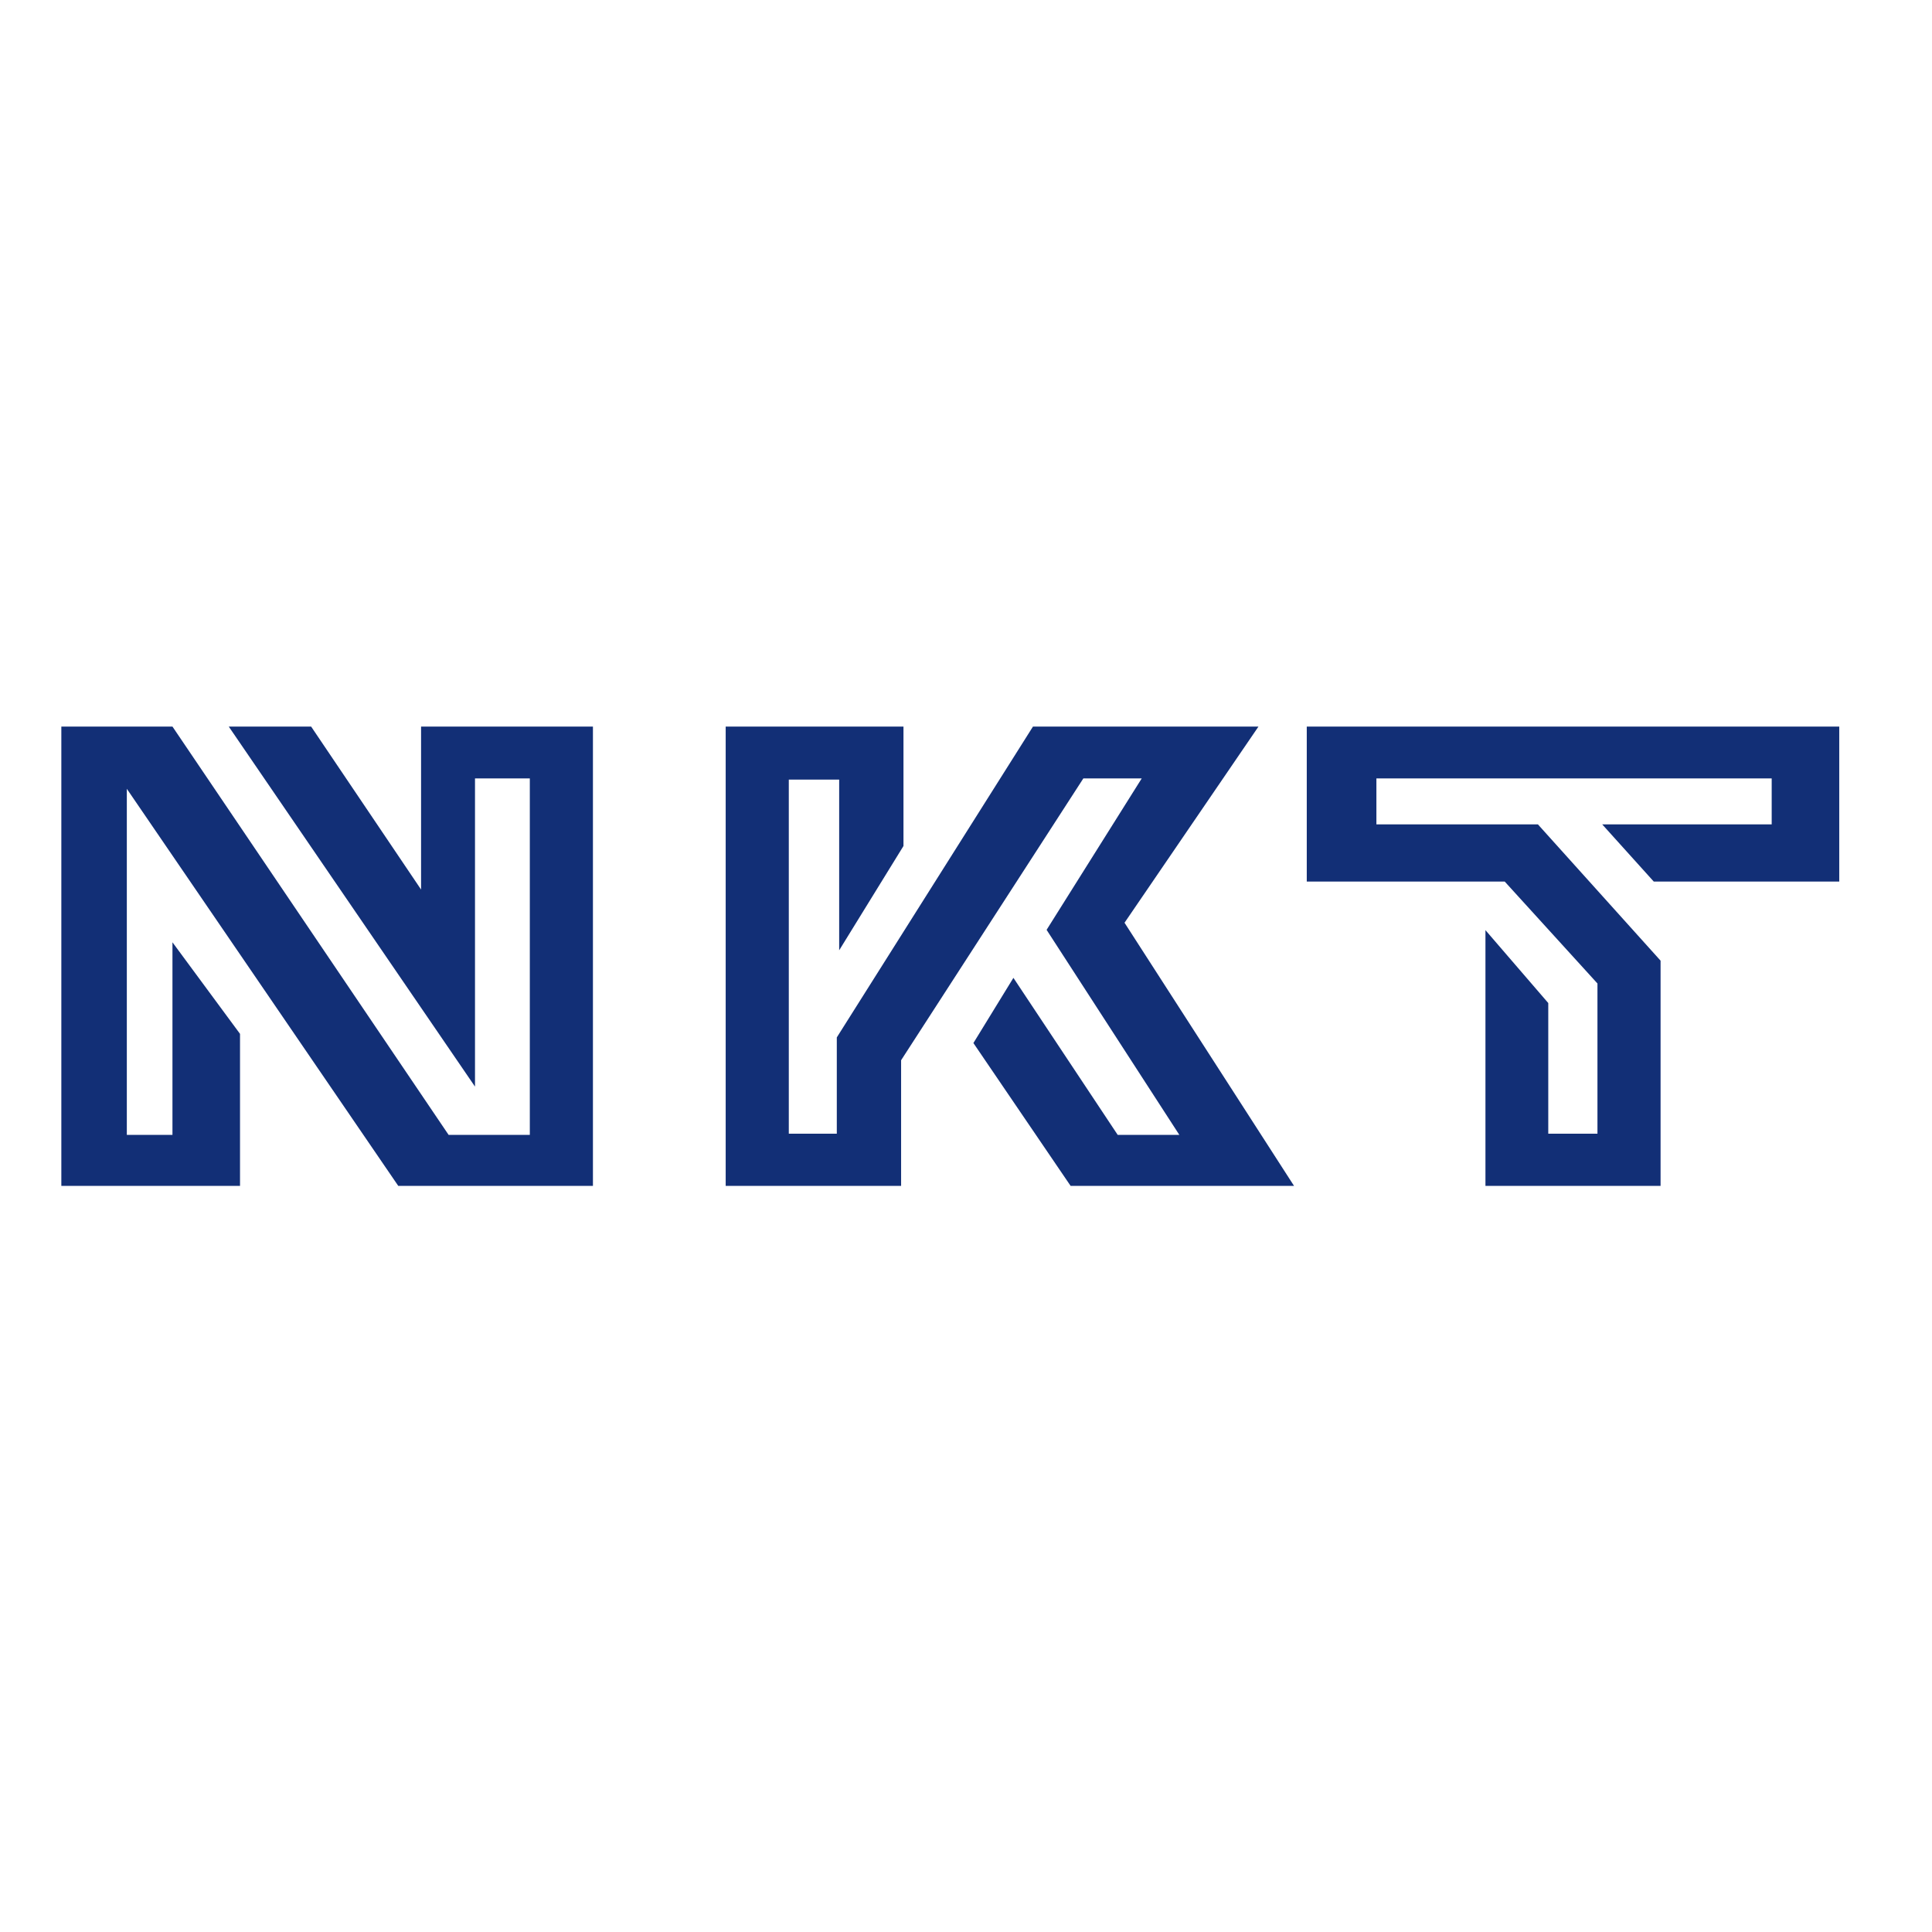
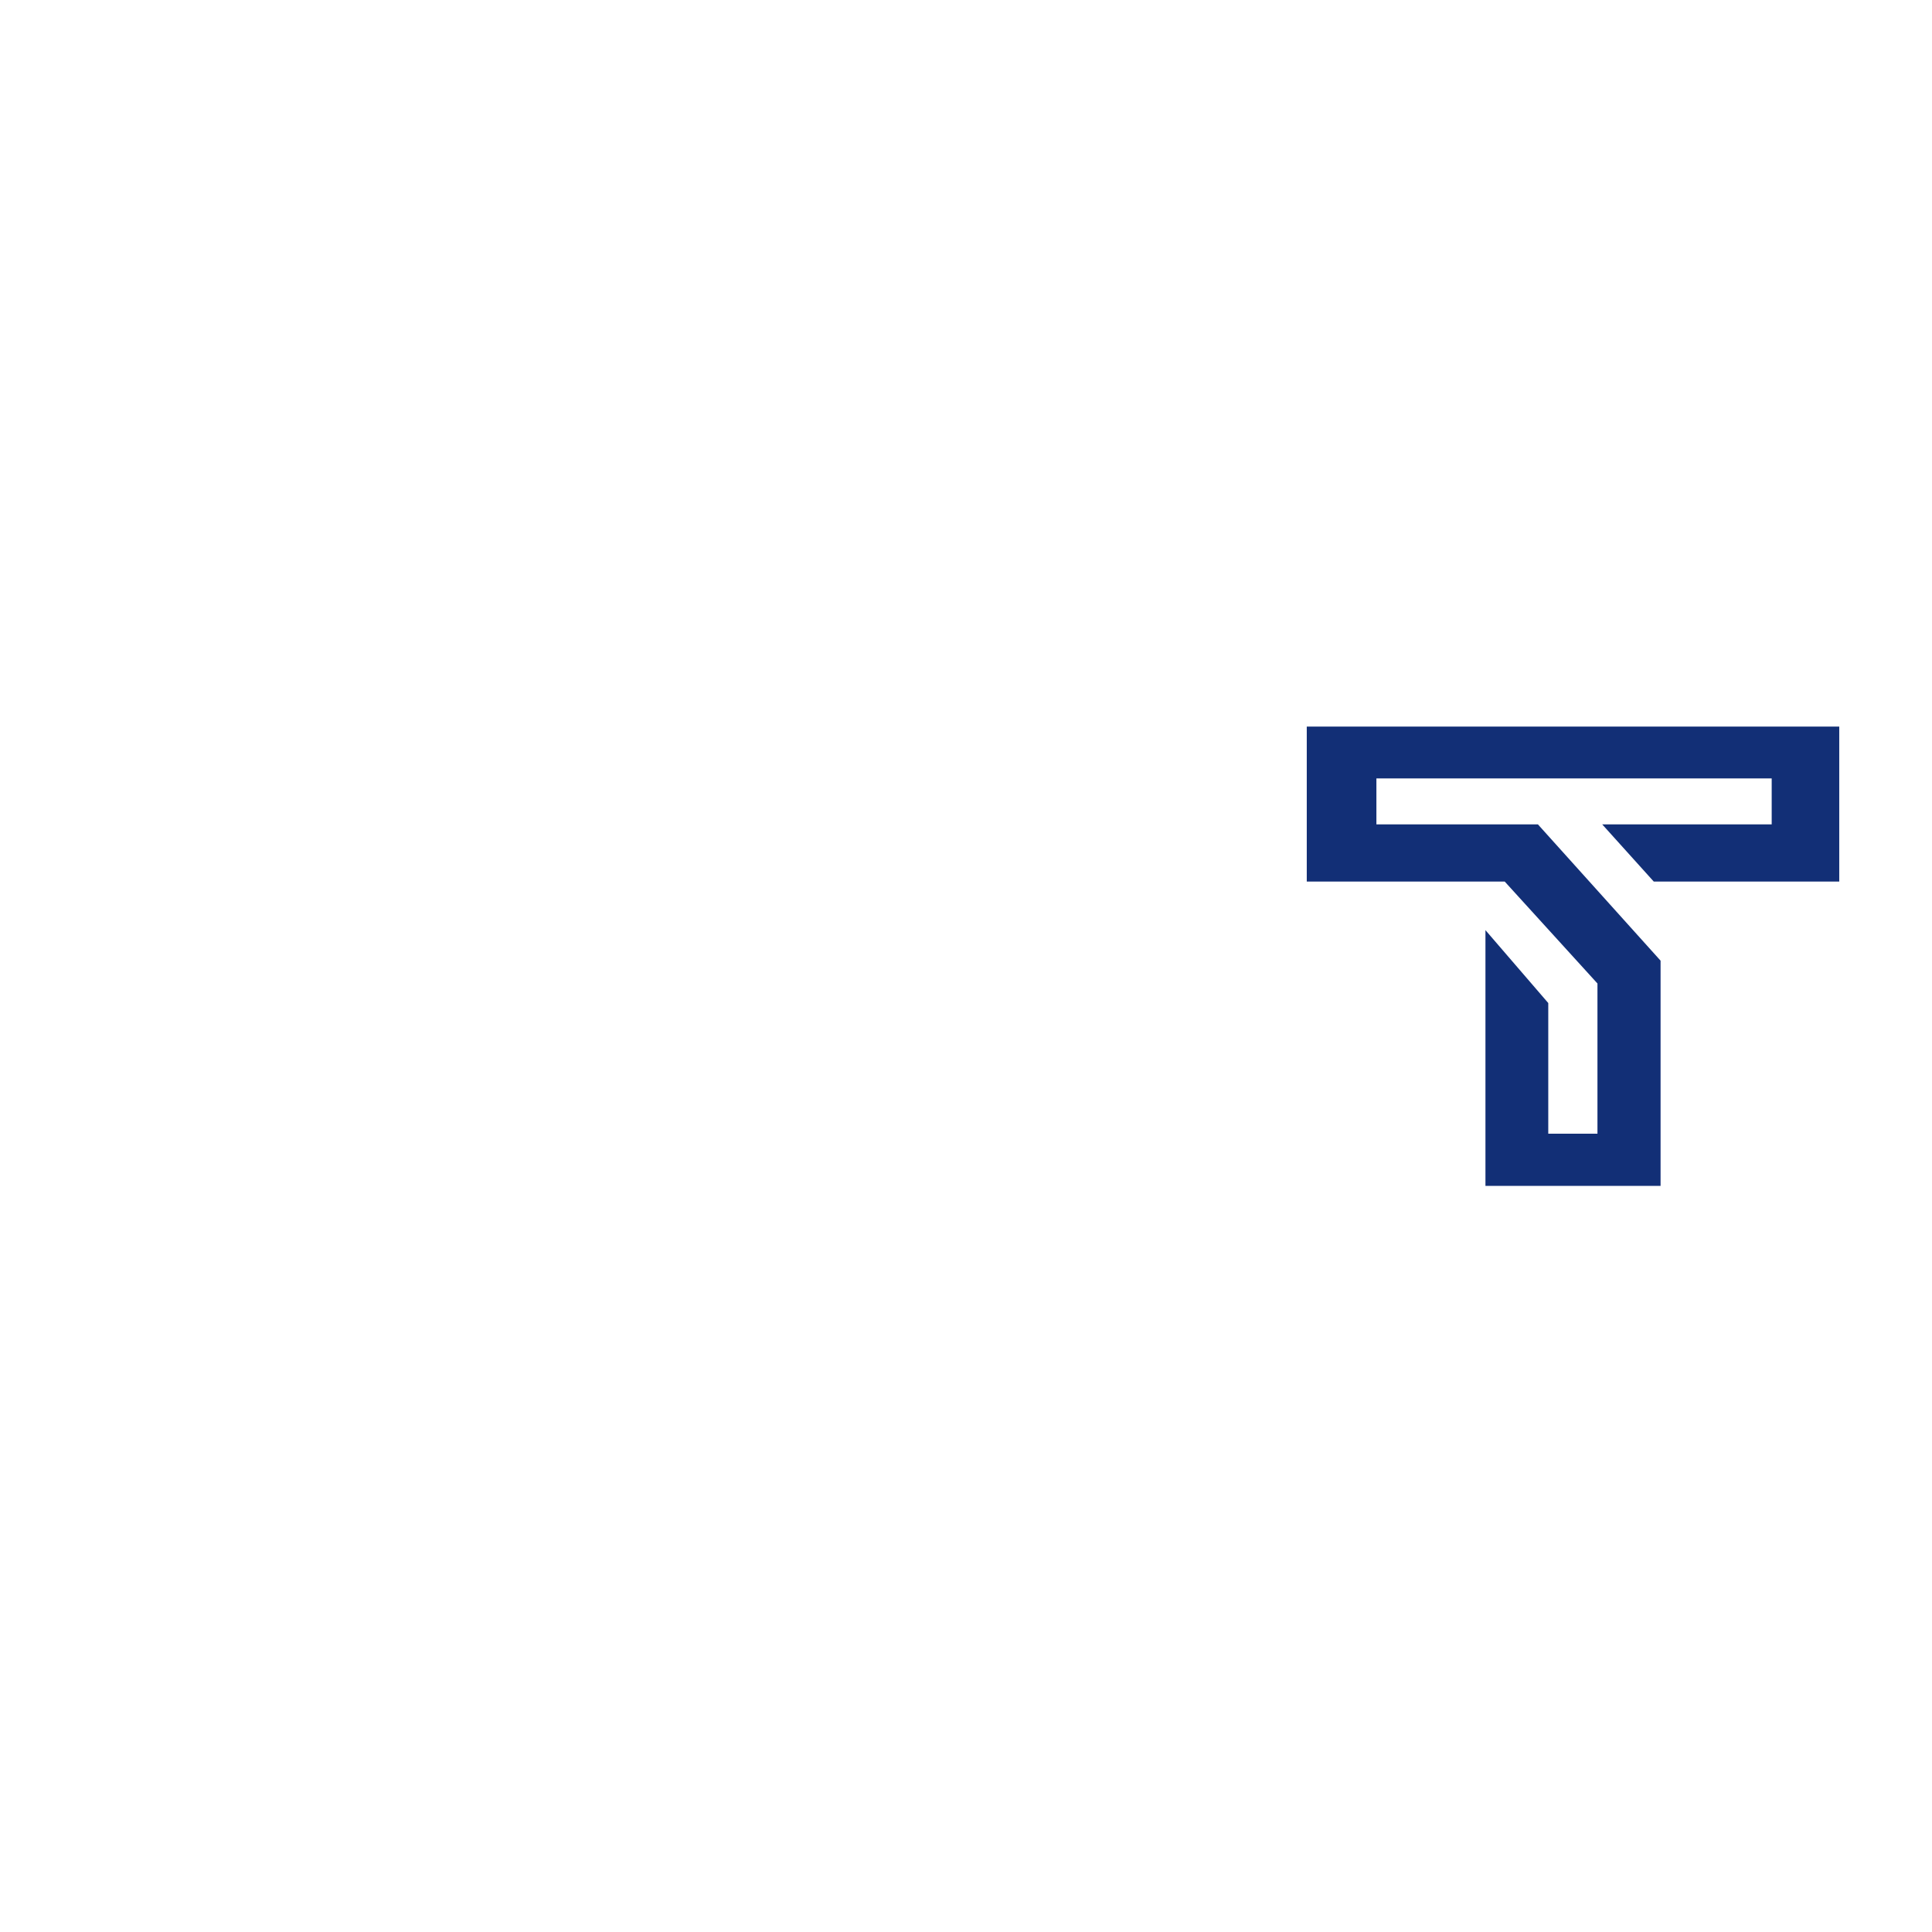
<svg xmlns="http://www.w3.org/2000/svg" version="1.1" id="layer" x="0px" y="0px" viewBox="0 0 652 652" style="enable-background:new 0 0 652 652;" xml:space="preserve">
  <style type="text/css">
	.st0{fill:#122F76;}
</style>
  <g>
-     <polygon class="st0" points="58.2,318 81,348.9 81,400.2 20.7,400.2 20.7,245.2 58.2,245.2 151.4,383 178.8,383 178.8,262.7    160.3,262.7 160.3,366.7 77.2,245.2 105,245.2 142.1,300.2 142.1,245.2 200.1,245.2 200.1,400.2 134.4,400.2 42.8,266.2 42.8,383    58.2,383  " />
-     <polygon class="st0" points="244.9,245.2 244.9,400.2 304.1,400.2 304.1,357.8 365.6,262.7 385.3,262.7 353.2,313.8 398,383    377.2,383 342,330 328.5,352 361.3,400.2 436.7,400.2 379.5,311.4 424.7,245.2 348.6,245.2 282.4,350.1 282.4,382.6 266.2,382.6    266.2,263.1 283.2,263.1 283.2,320.7 304.9,285.5 304.9,245.2  " />
    <polygon class="st0" points="441,245.2 441,297.5 507.8,297.5 539.1,331.9 539.1,382.6 522.5,382.6 522.5,338.5 501.3,313.9    501.3,400.2 560.4,400.2 560.4,324.2 519,278.2 464.5,278.2 464.5,262.7 597.9,262.7 597.9,278.2 540.7,278.2 558.1,297.5    620.7,297.5 620.7,245.2  " />
  </g>
</svg>